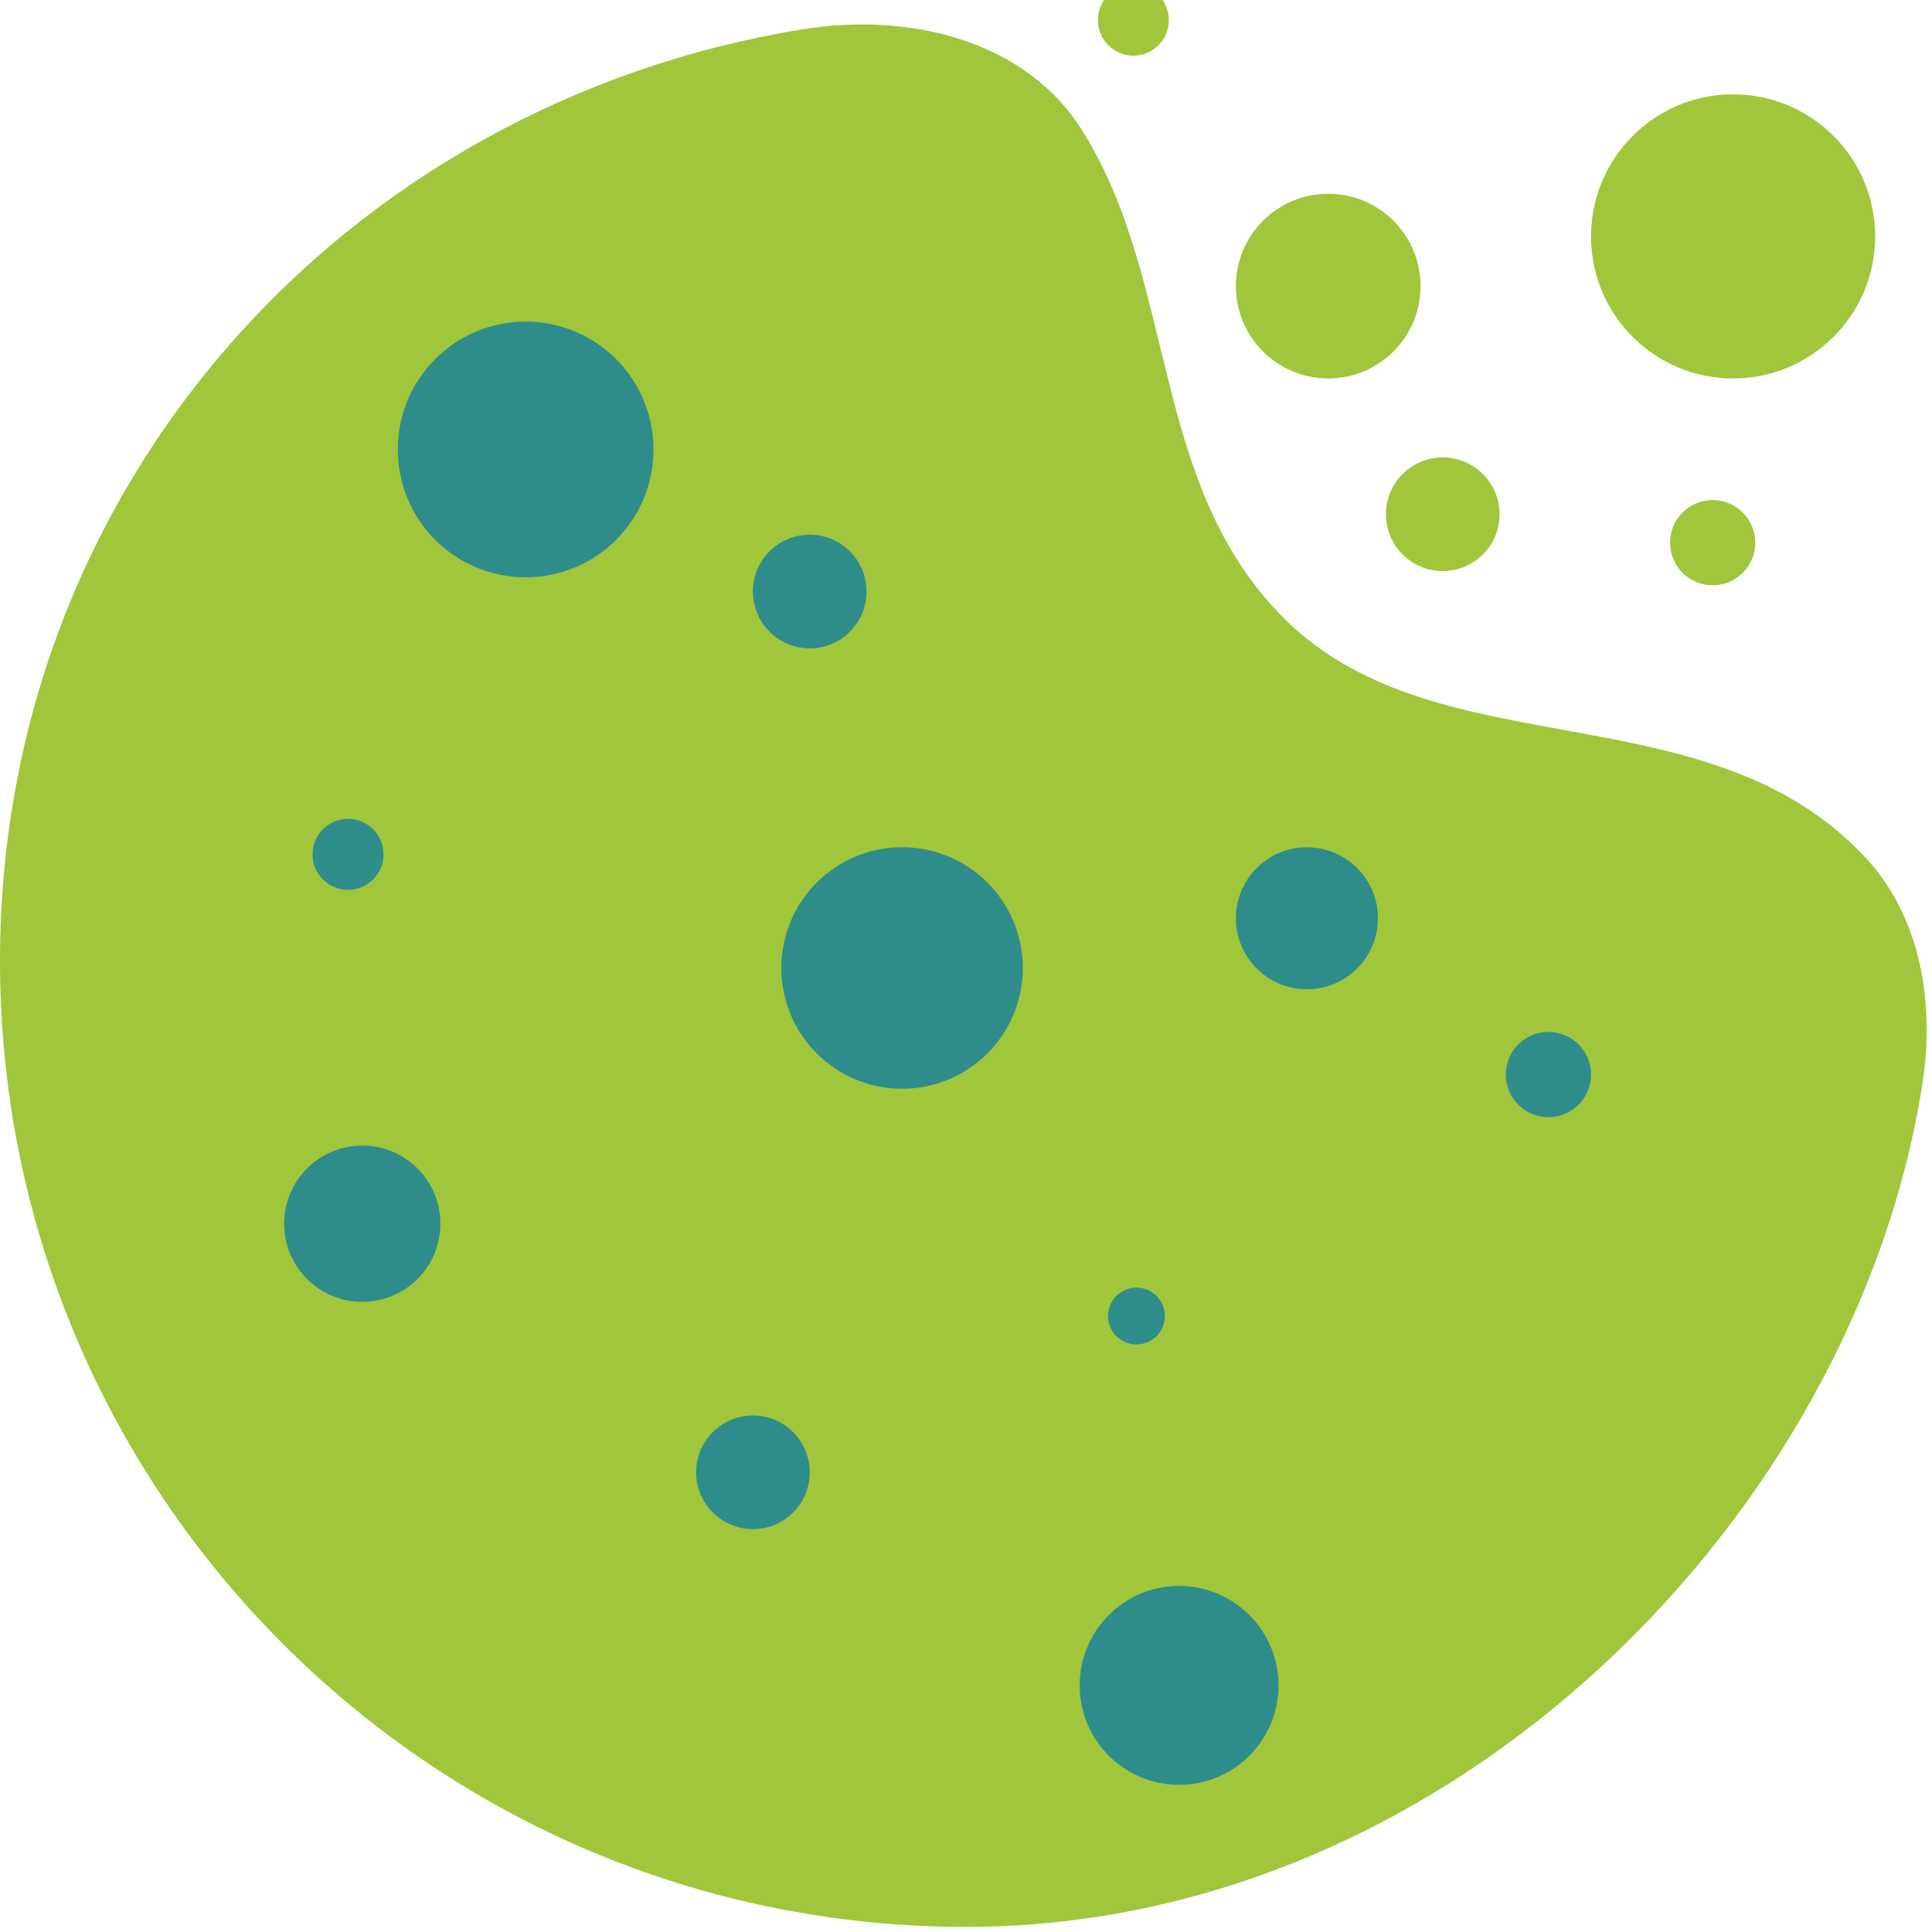
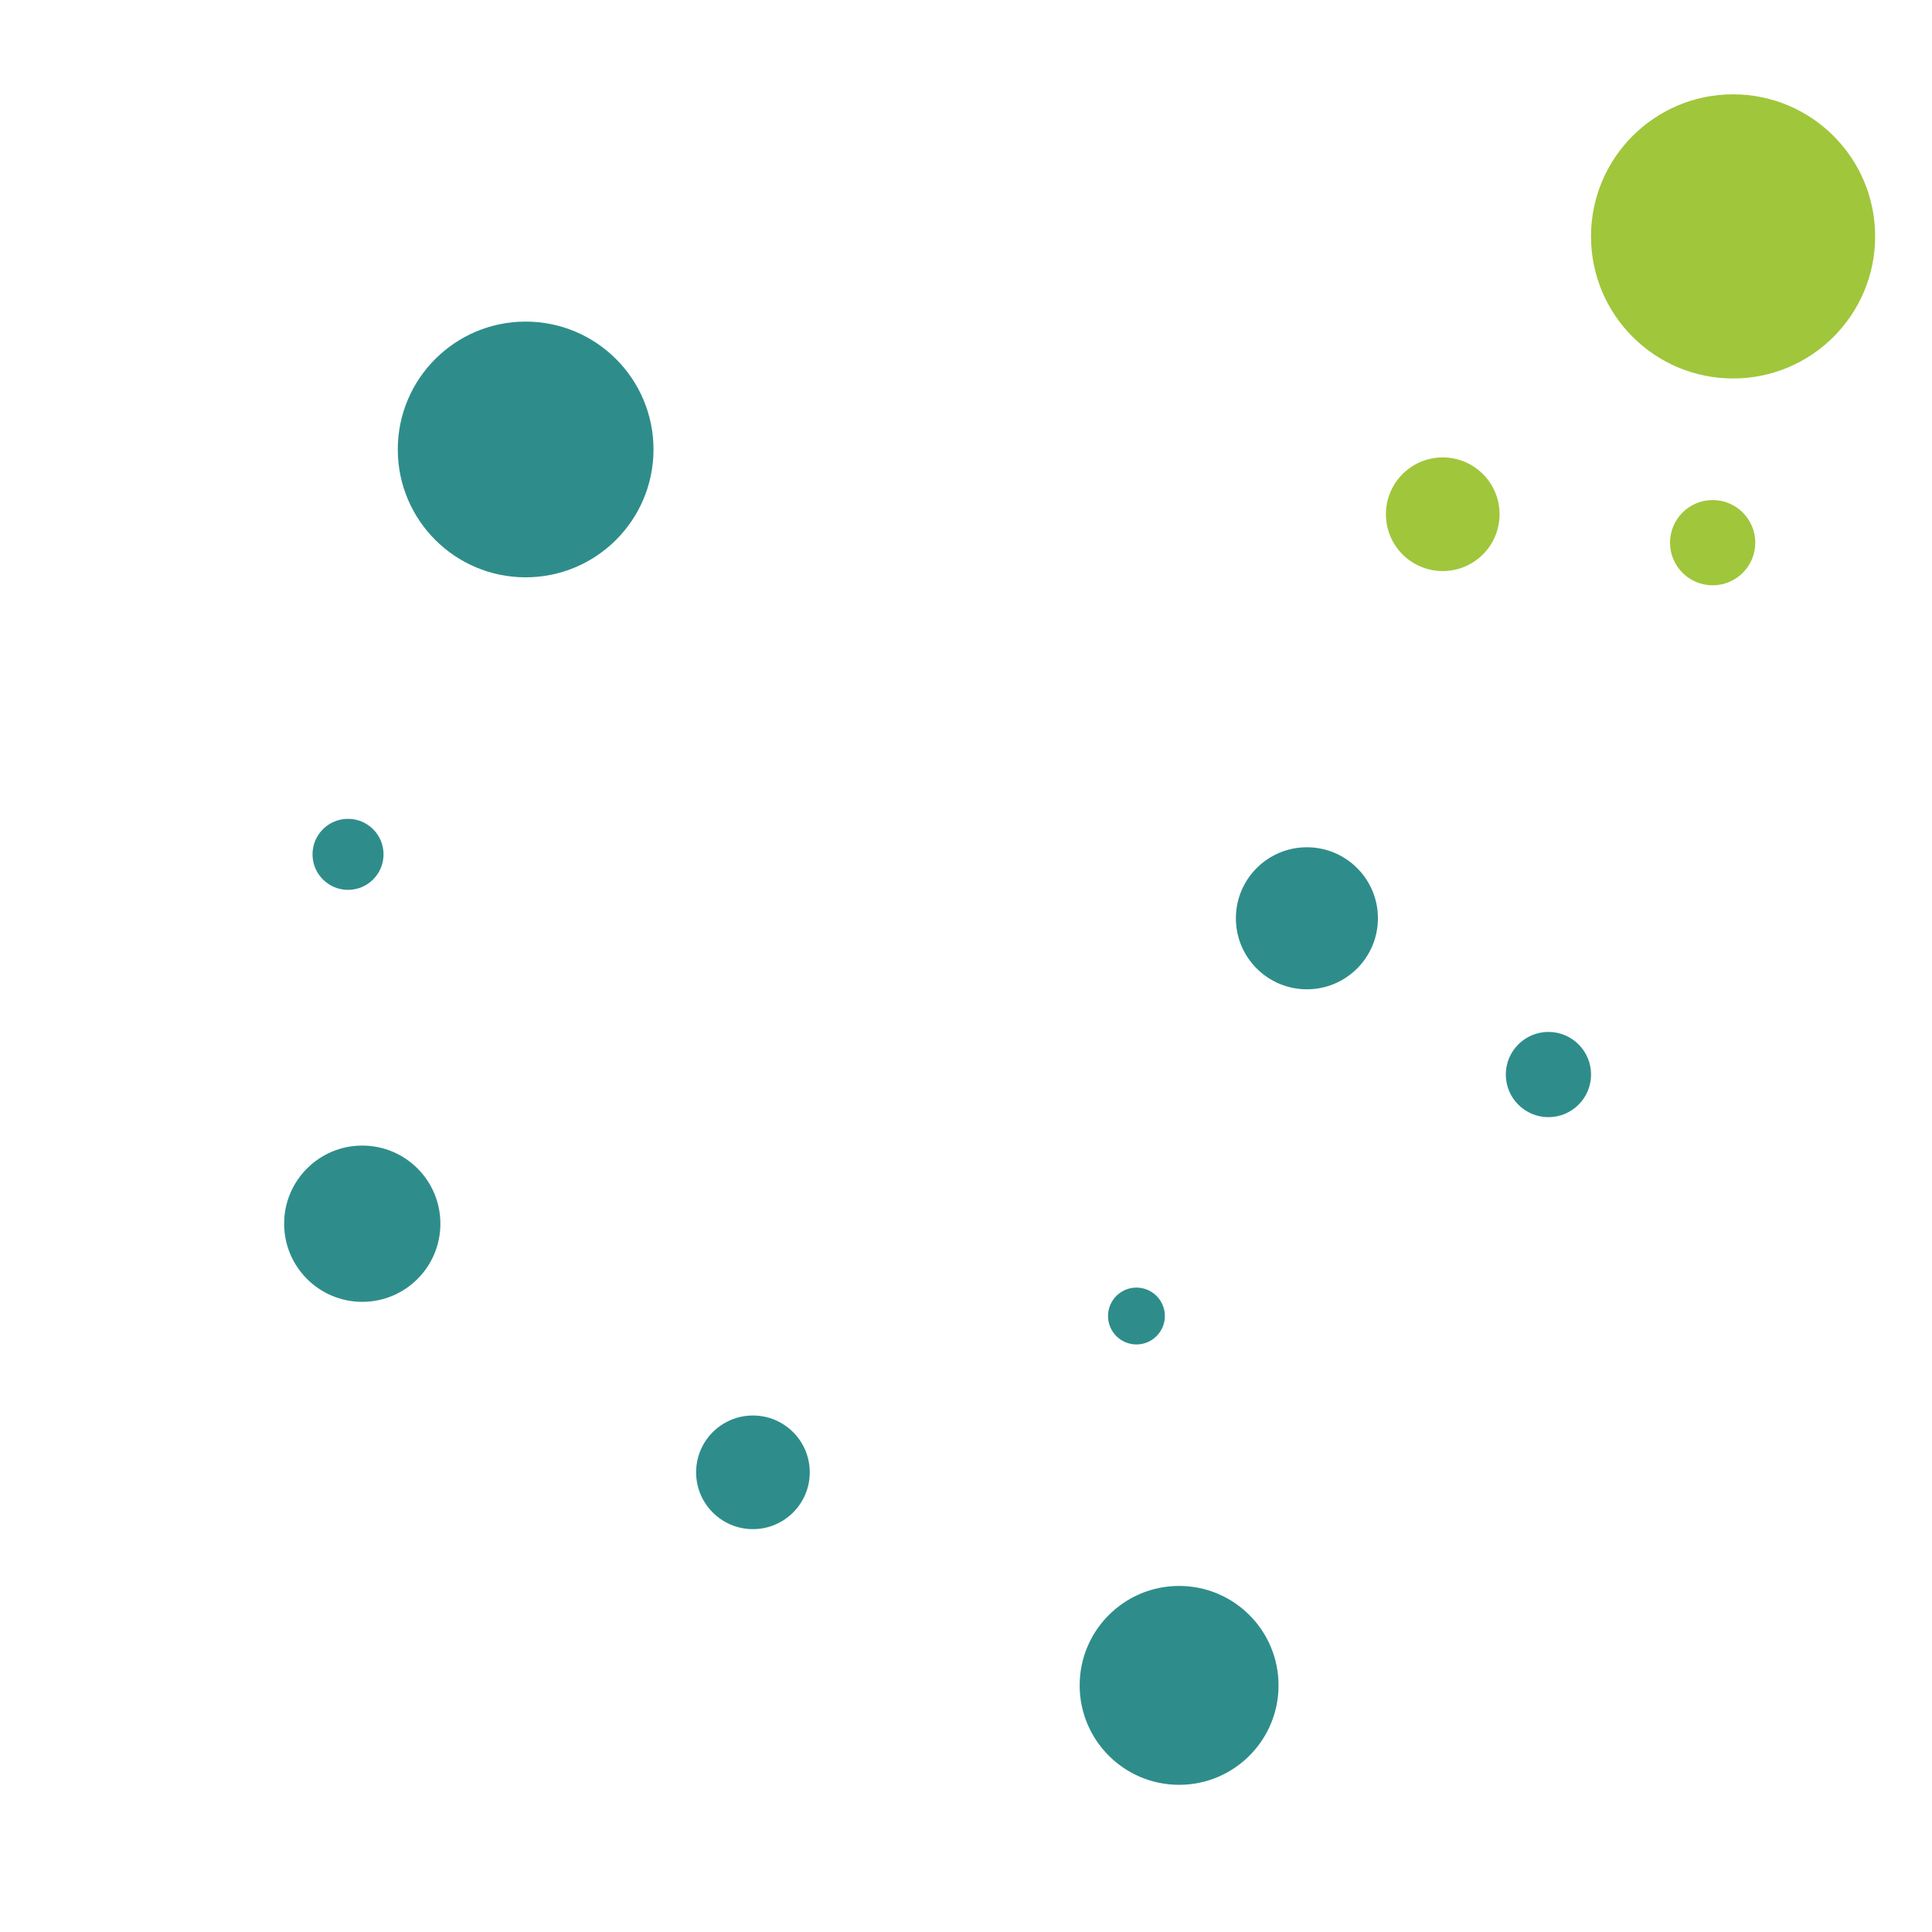
<svg xmlns="http://www.w3.org/2000/svg" width="100" height="100" viewBox="0 0 100 100" fill="none">
-   <path d="M96.59 44.425c2.836 3.066 3.554 7.49 2.92 11.617C96.09 78.256 75.227 99.735 50 99.735c-27.614 0-50-22.386-50-50C0 25.013 17.942 5.365 41.516 1.52c5.495-.896 11.543.521 14.502 5.238 4.975 7.93 3.475 18.398 10.526 25.329 7.963 7.826 21.888 3.517 30.047 12.337z" fill="#A0C63B" />
  <circle cx="58.822" cy="68.117" r="1.471" fill="#2E8D8B" />
  <circle cx="80.147" cy="55.618" r="2.206" fill="#2E8D8B" />
  <circle cx="38.972" cy="76.207" r="2.941" fill="#2E8D8B" />
  <circle cx="18.014" cy="44.221" r="1.838" fill="#2E8D8B" />
-   <circle cx="41.91" cy="30.617" r="2.941" fill="#2E8D8B" />
-   <circle cx="46.691" cy="50.103" r="6.25" fill="#2E8D8B" />
  <circle cx="27.207" cy="23.264" r="6.618" fill="#2E8D8B" />
  <circle cx="67.645" cy="47.53" r="3.676" fill="#2E8D8B" />
  <circle cx="18.751" cy="63.339" r="4.044" fill="#2E8D8B" />
  <circle cx="61.03" cy="87.235" r="5.147" fill="#2E8D8B" />
-   <circle cx="68.748" cy="14.809" r="4.779" fill="#A0C63B" />
  <g filter="url(#filter0_i_4467_4081)">
    <circle cx="92.647" cy="32.089" r="2.206" fill="#A0C63B" />
  </g>
  <g filter="url(#filter1_i_4467_4081)">
    <circle cx="78.676" cy="30.617" r="2.941" fill="#A0C63B" />
  </g>
  <circle cx="89.704" cy="12.236" r="7.353" fill="#A0C63B" />
  <g filter="url(#filter2_i_4467_4081)">
-     <circle cx="60.663" cy="3.043" r="1.838" fill="#A0C63B" />
-   </g>
+     </g>
  <defs>
    <filter id="filter0_i_4467_4081" x="86.441" y="25.883" width="8.41" height="8.412" filterUnits="userSpaceOnUse" color-interpolation-filters="sRGB">
      <feFlood flood-opacity="0" result="BackgroundImageFix" />
      <feBlend mode="normal" in="SourceGraphic" in2="BackgroundImageFix" result="shape" />
      <feColorMatrix in="SourceAlpha" type="matrix" values="0 0 0 0 0 0 0 0 0 0 0 0 0 0 0 0 0 0 127 0" result="hardAlpha" />
      <feOffset dx="-4" dy="-4" />
      <feGaussianBlur stdDeviation="2" />
      <feComposite in2="hardAlpha" operator="arithmetic" k2="-1" k3="1" />
      <feColorMatrix type="matrix" values="0 0 0 0 1 0 0 0 0 1 0 0 0 0 1 0 0 0 0.25 0" />
      <feBlend mode="normal" in2="shape" result="effect1_innerShadow_4467_4081" />
    </filter>
    <filter id="filter1_i_4467_4081" x="71.734" y="23.676" width="9.883" height="9.883" filterUnits="userSpaceOnUse" color-interpolation-filters="sRGB">
      <feFlood flood-opacity="0" result="BackgroundImageFix" />
      <feBlend mode="normal" in="SourceGraphic" in2="BackgroundImageFix" result="shape" />
      <feColorMatrix in="SourceAlpha" type="matrix" values="0 0 0 0 0 0 0 0 0 0 0 0 0 0 0 0 0 0 127 0" result="hardAlpha" />
      <feOffset dx="-4" dy="-4" />
      <feGaussianBlur stdDeviation="2" />
      <feComposite in2="hardAlpha" operator="arithmetic" k2="-1" k3="1" />
      <feColorMatrix type="matrix" values="0 0 0 0 1 0 0 0 0 1 0 0 0 0 1 0 0 0 0.25 0" />
      <feBlend mode="normal" in2="shape" result="effect1_innerShadow_4467_4081" />
    </filter>
    <filter id="filter2_i_4467_4081" x="56.824" y="-.795" width="5.676" height="5.676" filterUnits="userSpaceOnUse" color-interpolation-filters="sRGB">
      <feFlood flood-opacity="0" result="BackgroundImageFix" />
      <feBlend mode="normal" in="SourceGraphic" in2="BackgroundImageFix" result="shape" />
      <feColorMatrix in="SourceAlpha" type="matrix" values="0 0 0 0 0 0 0 0 0 0 0 0 0 0 0 0 0 0 127 0" result="hardAlpha" />
      <feOffset dx="-2" dy="-2" />
      <feGaussianBlur stdDeviation="2" />
      <feComposite in2="hardAlpha" operator="arithmetic" k2="-1" k3="1" />
      <feColorMatrix type="matrix" values="0 0 0 0 1 0 0 0 0 1 0 0 0 0 1 0 0 0 0.25 0" />
      <feBlend mode="normal" in2="shape" result="effect1_innerShadow_4467_4081" />
    </filter>
  </defs>
</svg>